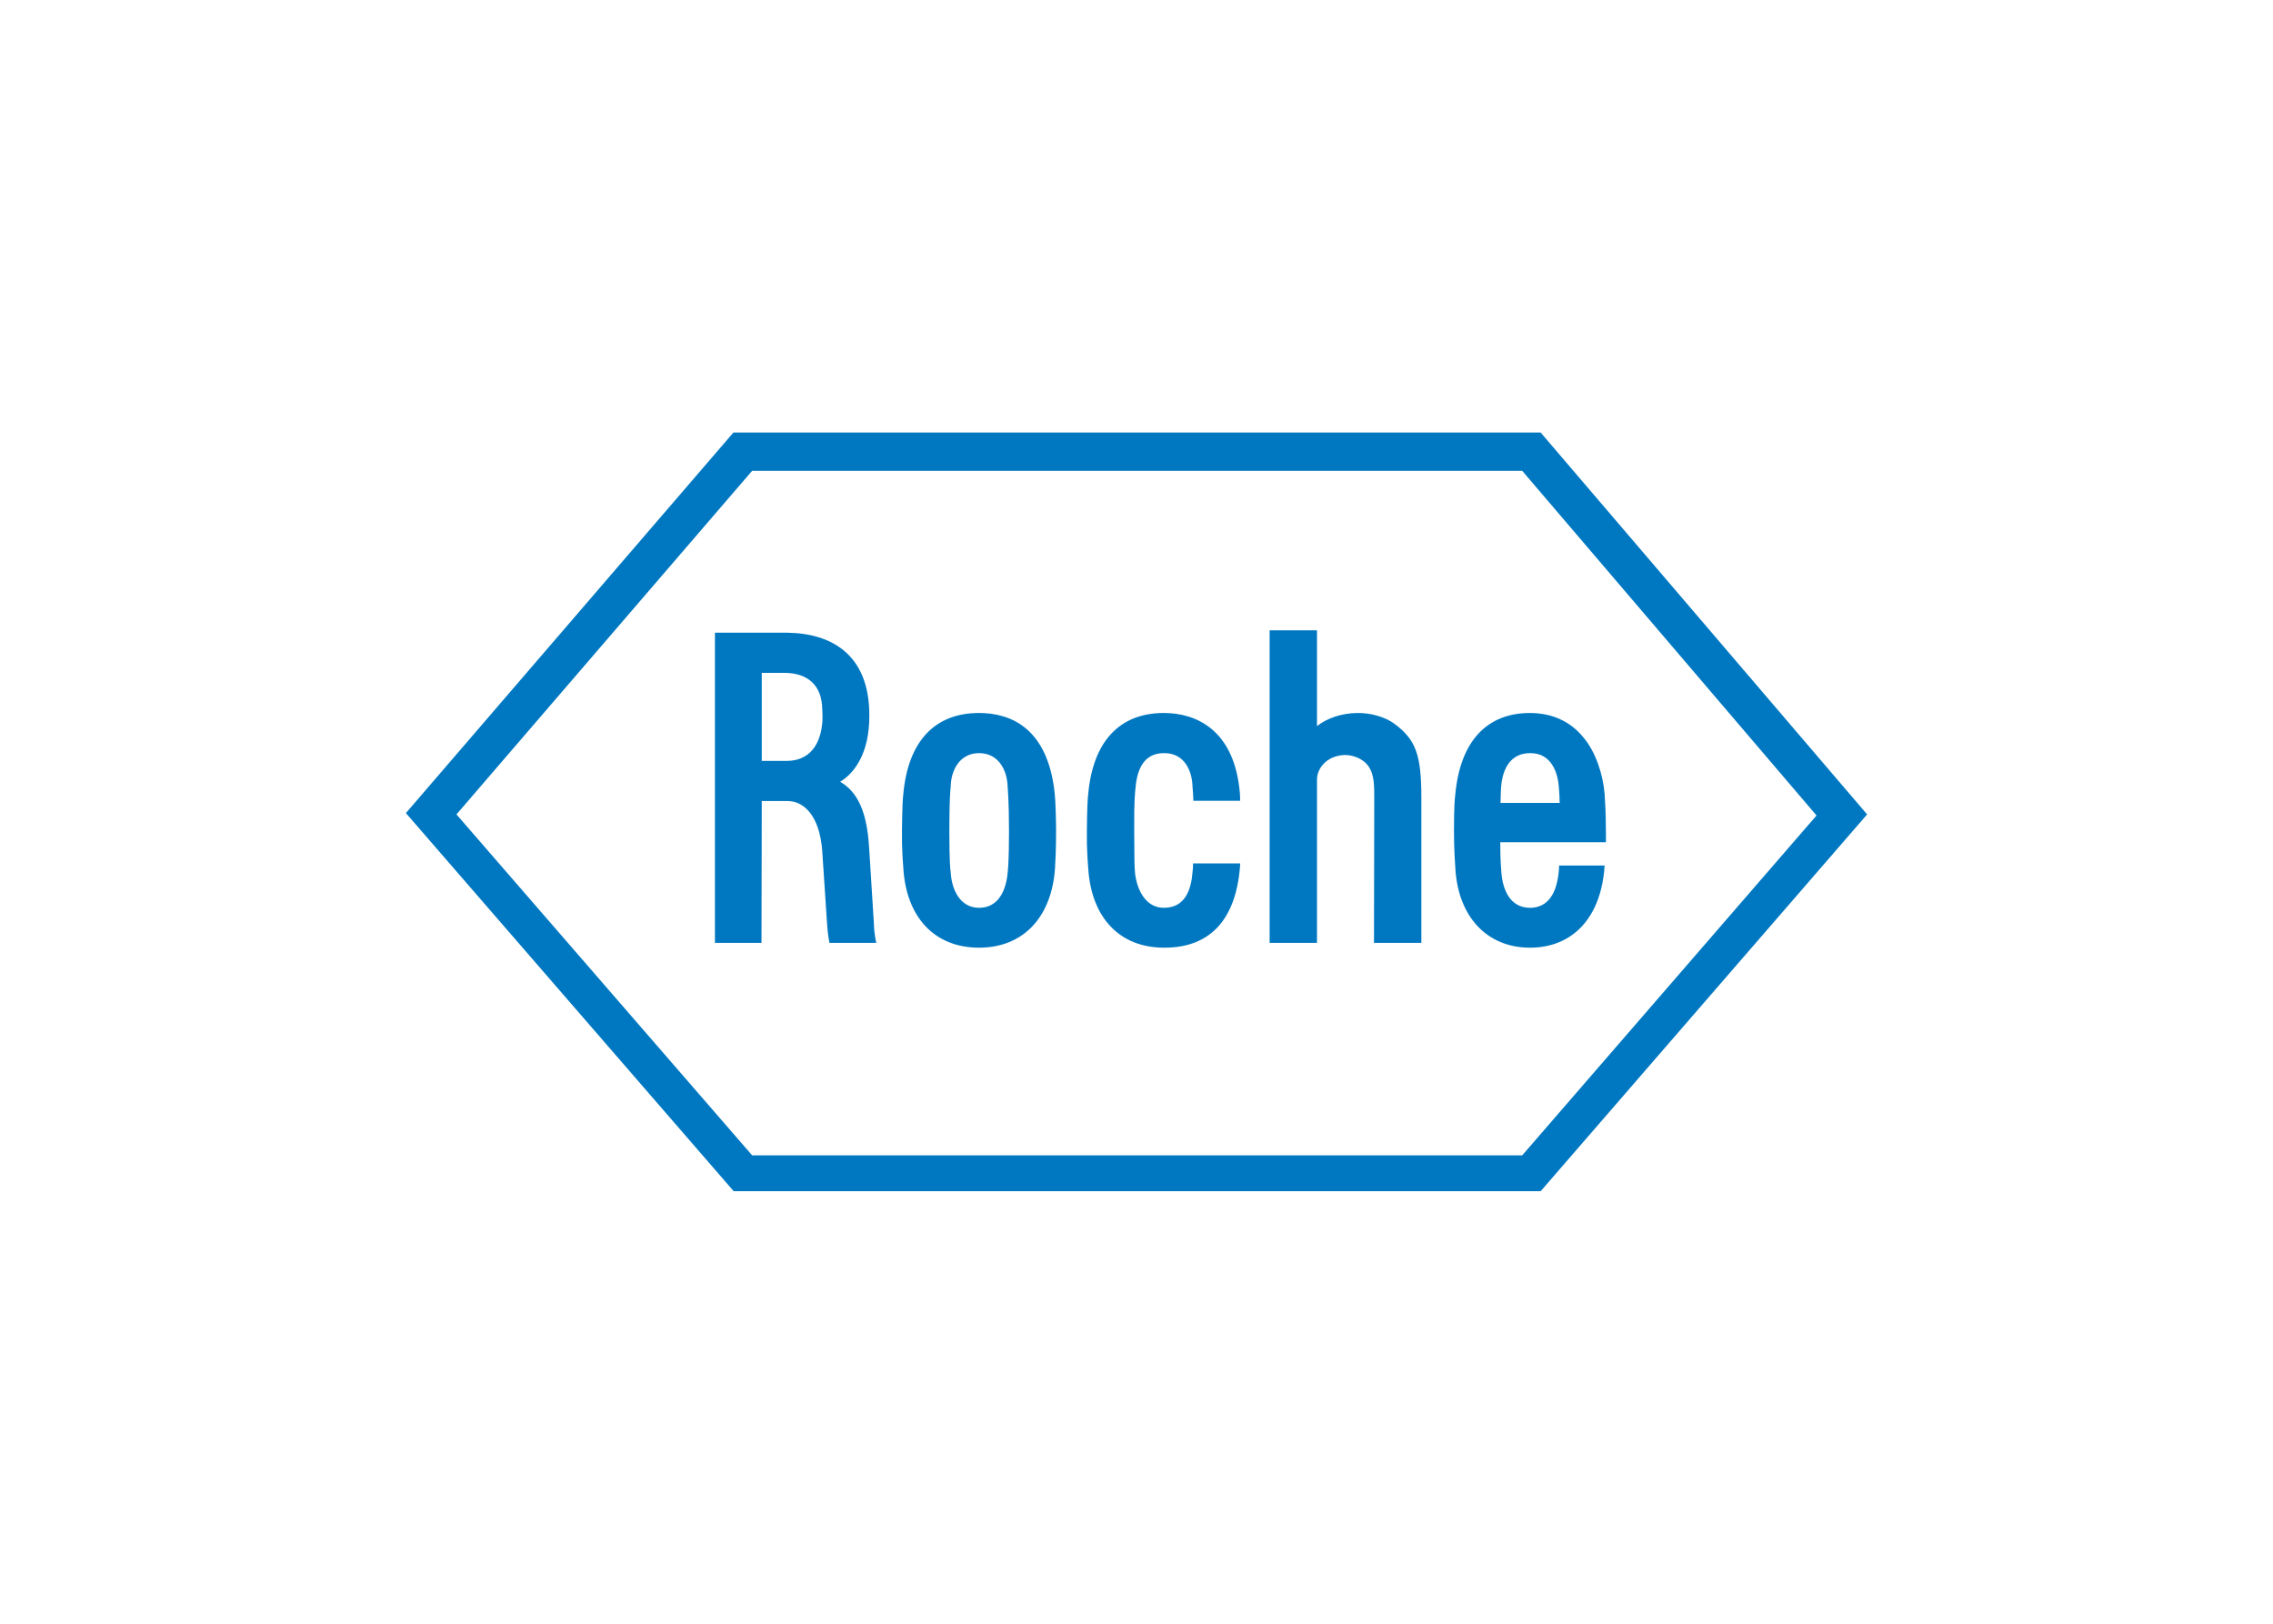
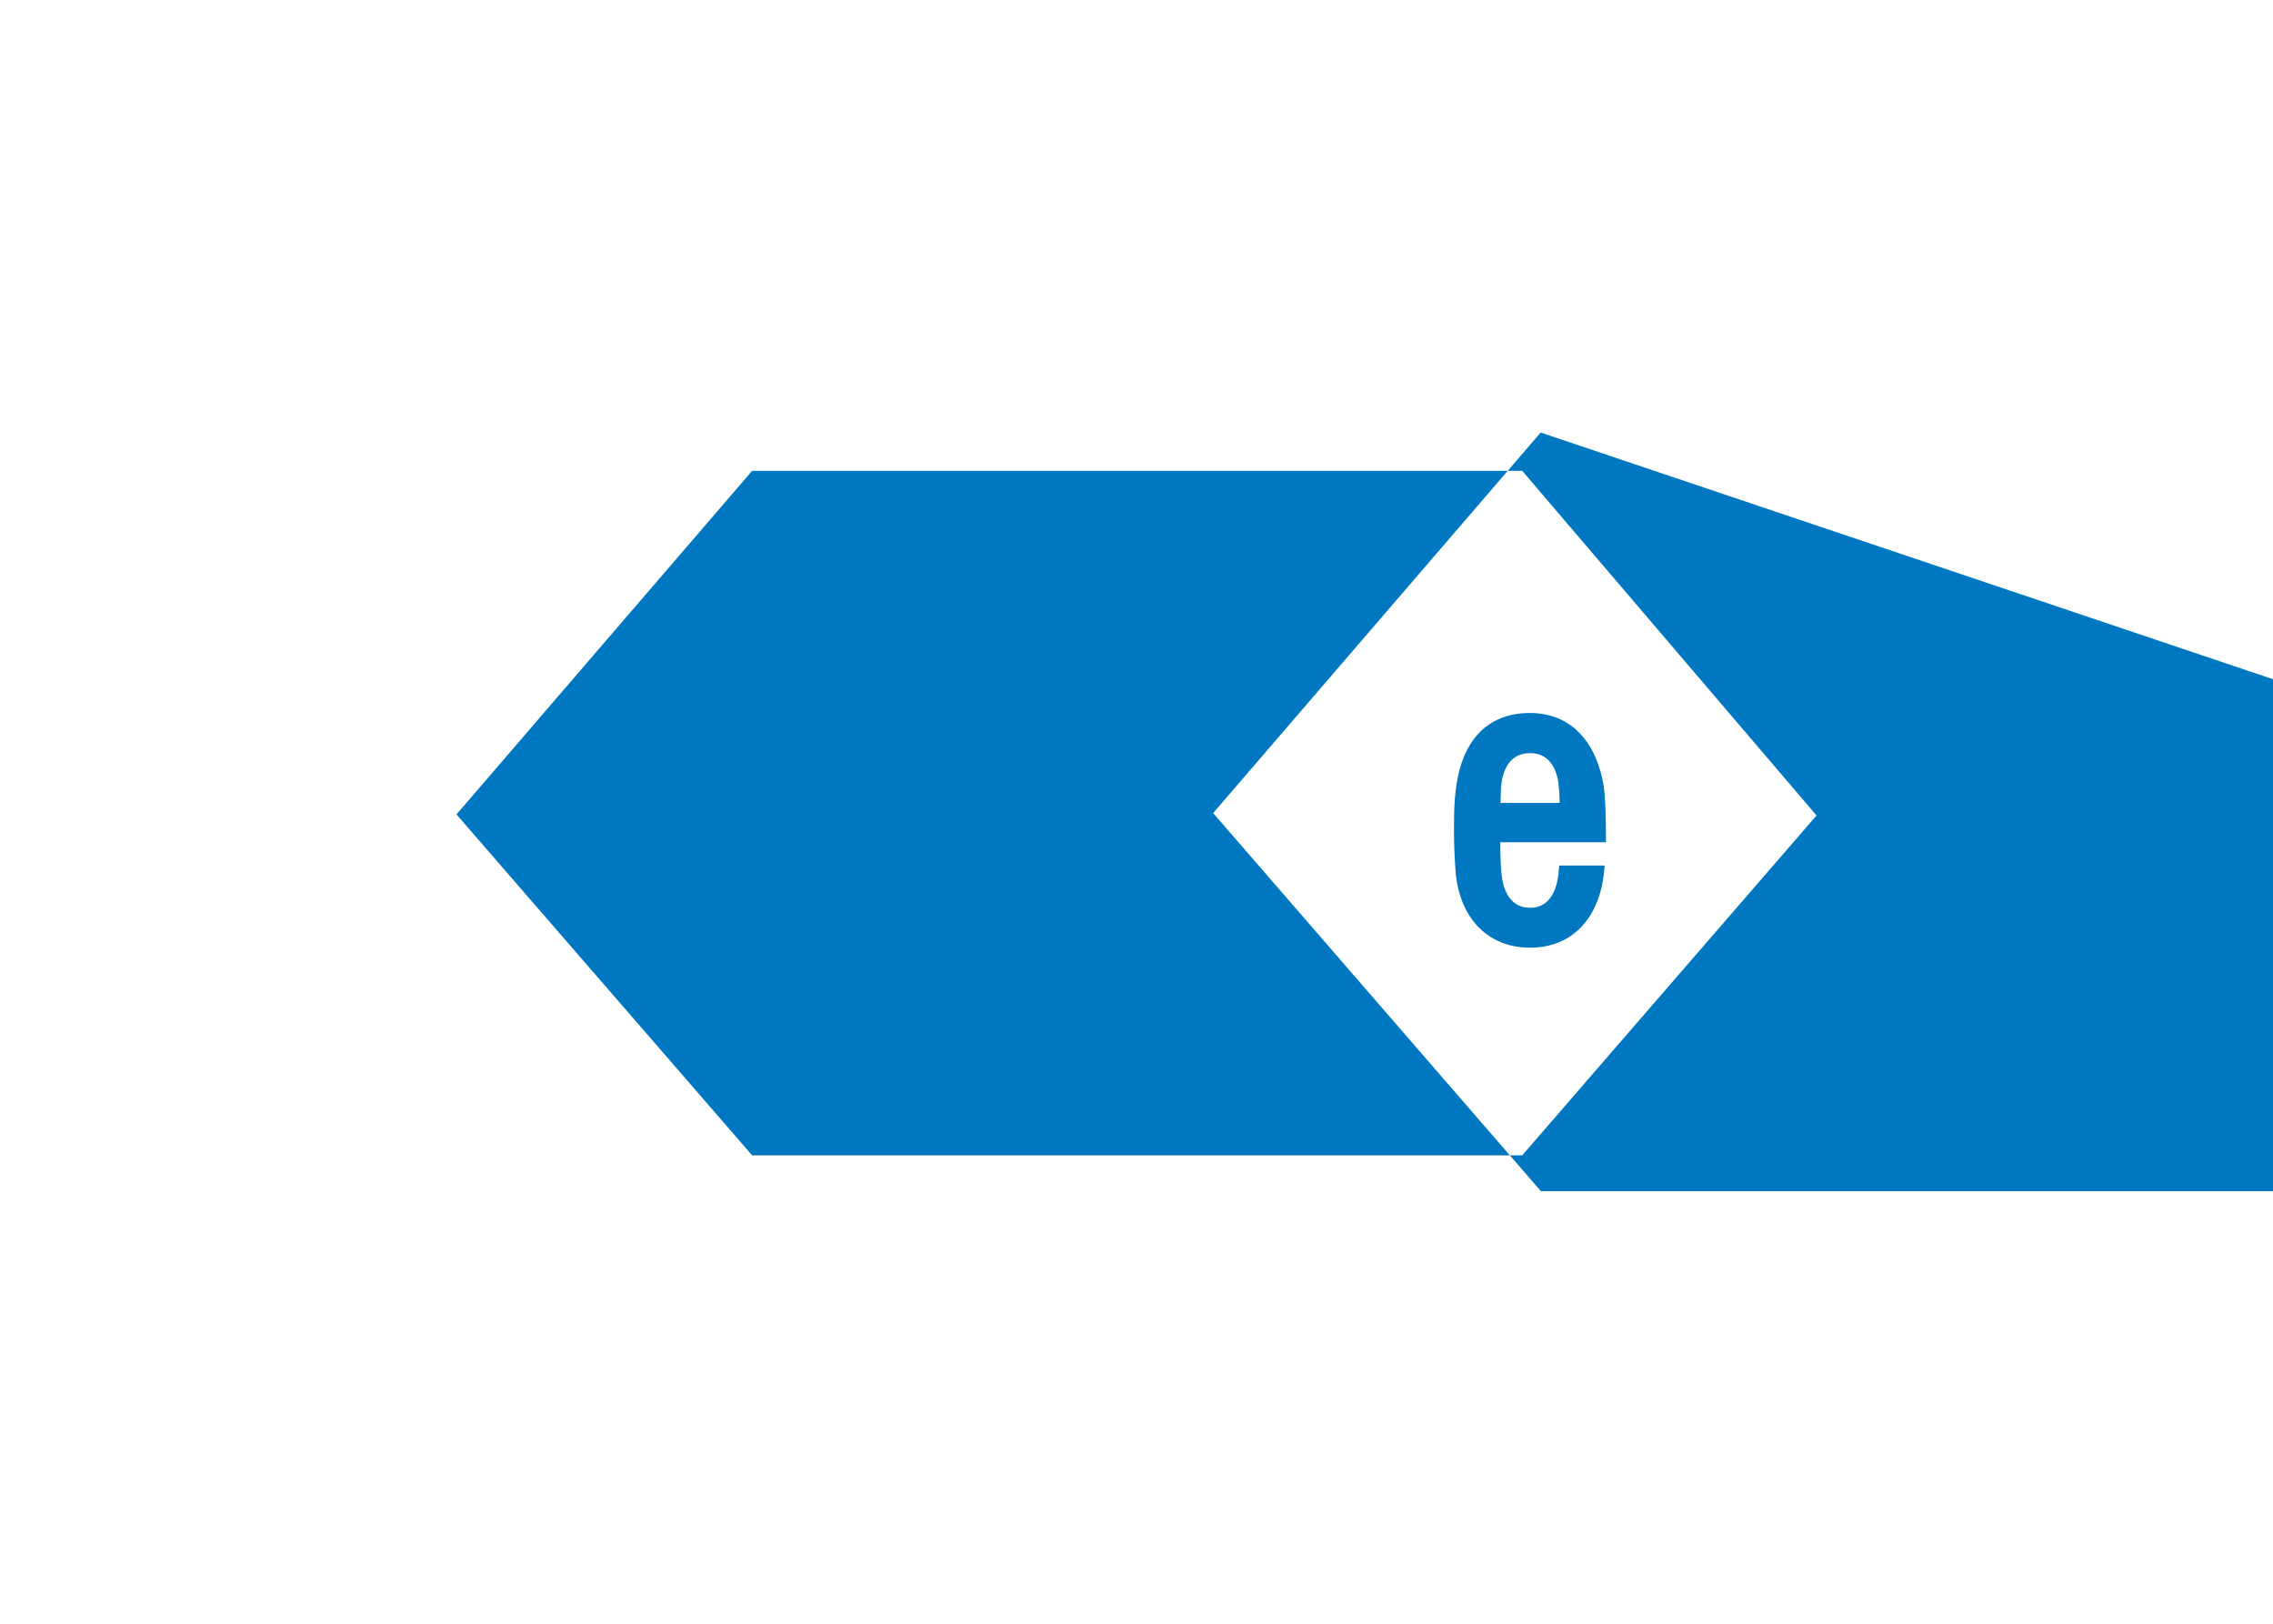
<svg xmlns="http://www.w3.org/2000/svg" clip-rule="evenodd" fill-rule="evenodd" stroke-linejoin="round" stroke-miterlimit="2" viewBox="0 0 560 400">
  <g fill="#0078c1" fill-rule="nonzero" transform="matrix(.508 0 0 .508 -230.147 -99.829)">
-     <path d="m1129.26 547.455c-4.41-3.244-11.42-5.32-18.17-5.19-7.4.129-14.4 2.465-19.33 6.358v-46.457h-22.97v151.569h22.97v-79.158c0-5.45 4.67-11.55 13.23-11.939 3.77-.13 9.09 1.557 11.81 5.58 2.86 4.153 2.73 9.862 2.73 15.962l-.13 69.555h22.97v-70.334c0-20.763-2.6-28.16-13.11-35.946" />
    <path d="m942.393 599.492c0 14.794-.519 18.946-.649 20.244-.779 8.305-4.282 16.999-13.885 16.999-9.473 0-13.366-9.343-13.756-17.388-.129 0-.648-5.061-.648-19.855 0-14.793.519-21.022.648-21.022 0-8.435 4.413-16.74 13.756-16.74 9.473 0 13.755 8.305 13.885 16.61 0 .13.649 6.359.649 21.152zm22.19-17.908c-3.244-32.312-21.671-39.319-36.724-39.319-21.412 0-34.389 13.625-36.724 39.319-.26 2.076-.519 5.84-.649 17.908-.13 8.824.519 16.091.649 17.908 1.427 24.007 15.182 38.671 36.724 38.671 21.541 0 35.297-14.923 36.854-38.671.13-1.687.519-9.084.519-17.908 0-4.023-.26-14.793-.649-17.908" />
    <path d="m1180.78 585.866c.13-5.06.13-6.099.26-7.526.64-9.084 4.67-16.61 14.01-16.61 11.03-.13 13.63 10.641 14.02 16.61.26 3.244.38 5.32.38 7.526zm28.41 30.366s0 1.687-.25 3.763c-.65 5.321-2.73 16.74-13.89 16.74-9.6 0-13.24-8.694-13.88-17.259-.13-2.465-.52-5.19-.52-14.534h51.25s0-7.656-.12-12.198c0-1.817-.14-4.801-.52-11.16-.78-9.732-4.42-20.373-10-27.121-6.36-8.046-15.44-12.198-26.21-12.198-20.76 0-33.74 13.495-36.2 39.319-.26 2.336-.65 5.58-.65 17.908 0 8.824.52 16.221.65 17.908 1.29 23.618 15.31 38.671 36.2 38.671 20.76 0 34.65-14.664 36.21-39.839z" />
-     <path d="m817.816 424.825h373.474l142.74 167.141-142.74 164.805h-373.474l-143.393-165.325zm382.424-18.557h-391.508l-158.836 184.53 158.966 183.361h391.378l158.32-182.713z" />
+     <path d="m817.816 424.825h373.474l142.74 167.141-142.74 164.805h-373.474l-143.393-165.325zm382.424-18.557l-158.836 184.53 158.966 183.361h391.378l158.32-182.713z" />
    <path d="m822.487 522.799h10.771c11.809 0 18.297 6.229 18.557 17.389 0 .909.13 1.817.13 3.504 0 2.076 0 2.725-.13 3.634-.649 6.618-3.633 18.167-17.389 18.167h-11.939zm54.373 121.463-2.336-37.114c-1.038-16.61-5.32-26.472-14.015-31.533 6.229-3.763 14.275-12.977 14.145-32.312 0-29.328-18.297-39.709-39.839-39.969h-35.037v150.401h22.58l.129-68.777h12.588c7.267 0 15.442 6.359 16.74 24.267l2.336 35.167c.259 5.061 1.168 9.343 1.168 9.343h22.709s-1.038-4.153-1.168-9.473" />
-     <path d="m1031.67 615.194c0 1.687-.13 3.114-.26 4.153-.64 8.435-3.5 17.388-13.88 17.388-9.47 0-13.24-9.732-14.02-16.869-.39-4.283-.26-7.657-.39-20.374-.13-14.793.39-18.686.65-21.022.78-9.473 4.42-16.74 13.76-16.74 9.73-.13 13.75 8.305 13.88 16.61 0 .13.26 2.076.39 6.488h22.71c0-1.557-.13-2.855-.13-3.503-2.59-31.404-21.8-39.06-36.85-39.06-21.413 0-34.39 13.625-36.726 39.319-.259 2.076-.519 5.84-.649 17.908-.13 8.824.519 16.091.649 17.908 1.427 24.007 15.183 38.671 36.726 38.671 22.32.13 34.65-13.496 36.85-38.671 0-.908.13-1.557.13-2.206z" />
  </g>
</svg>